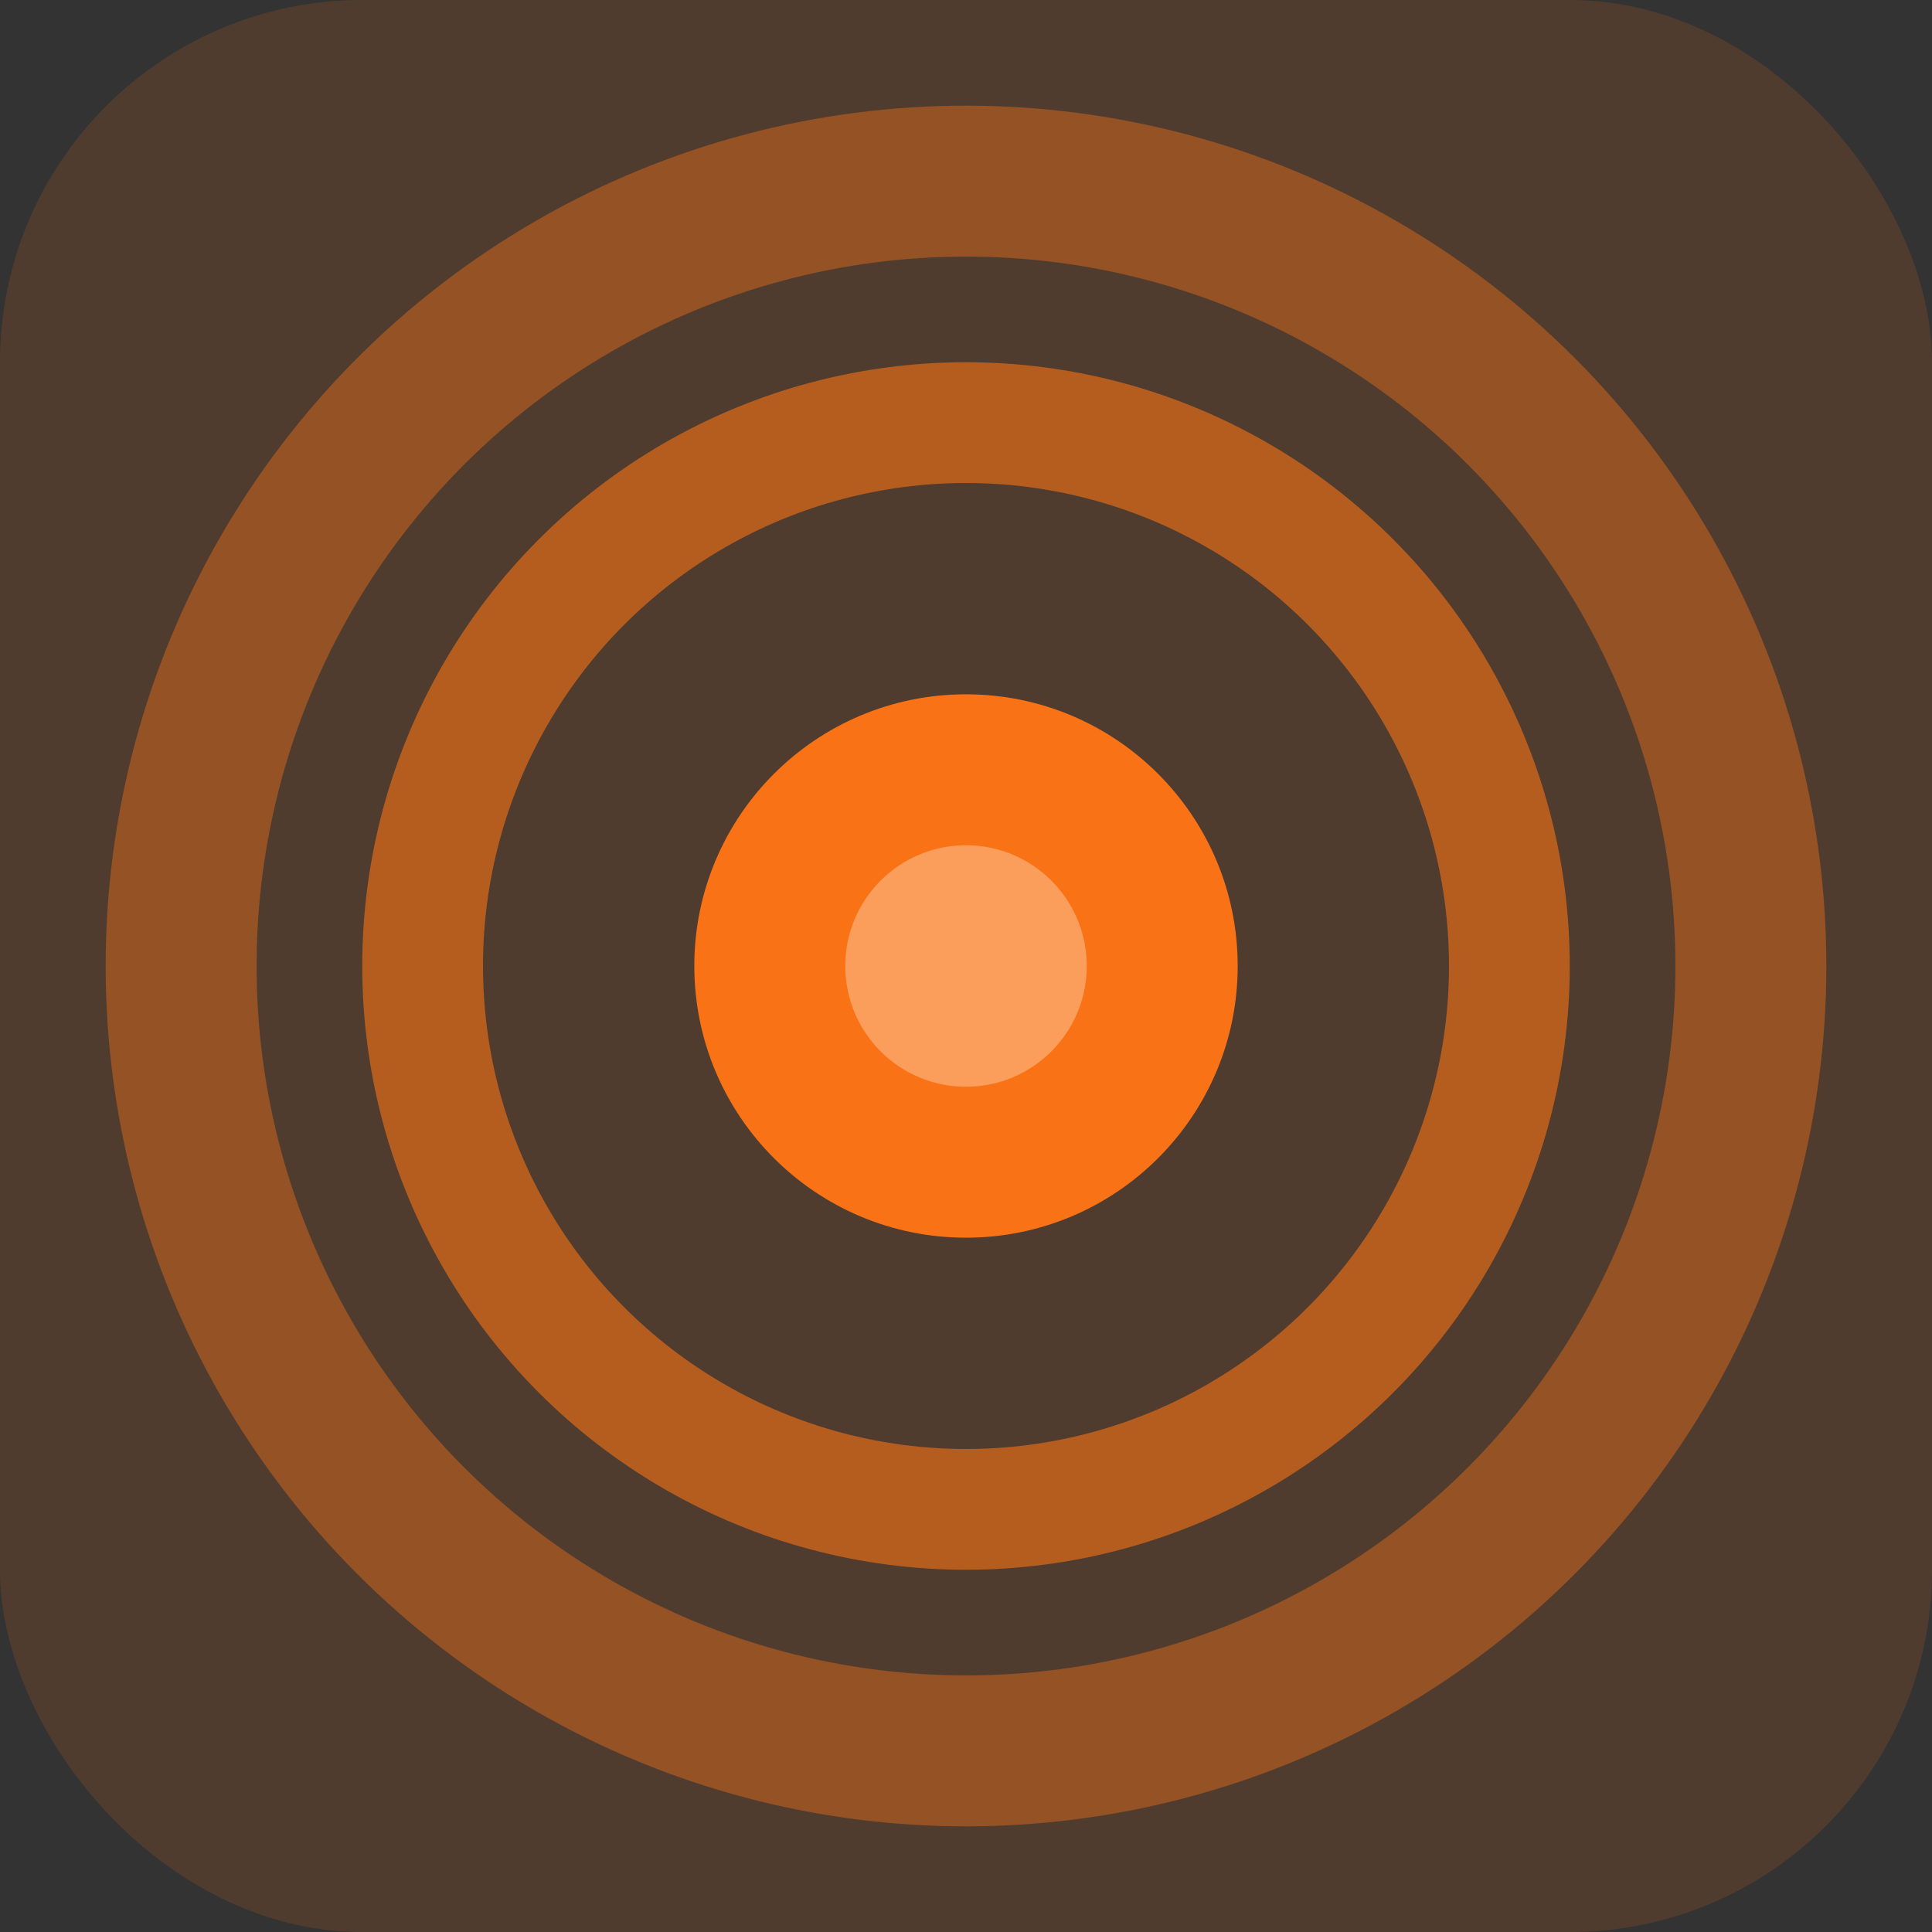
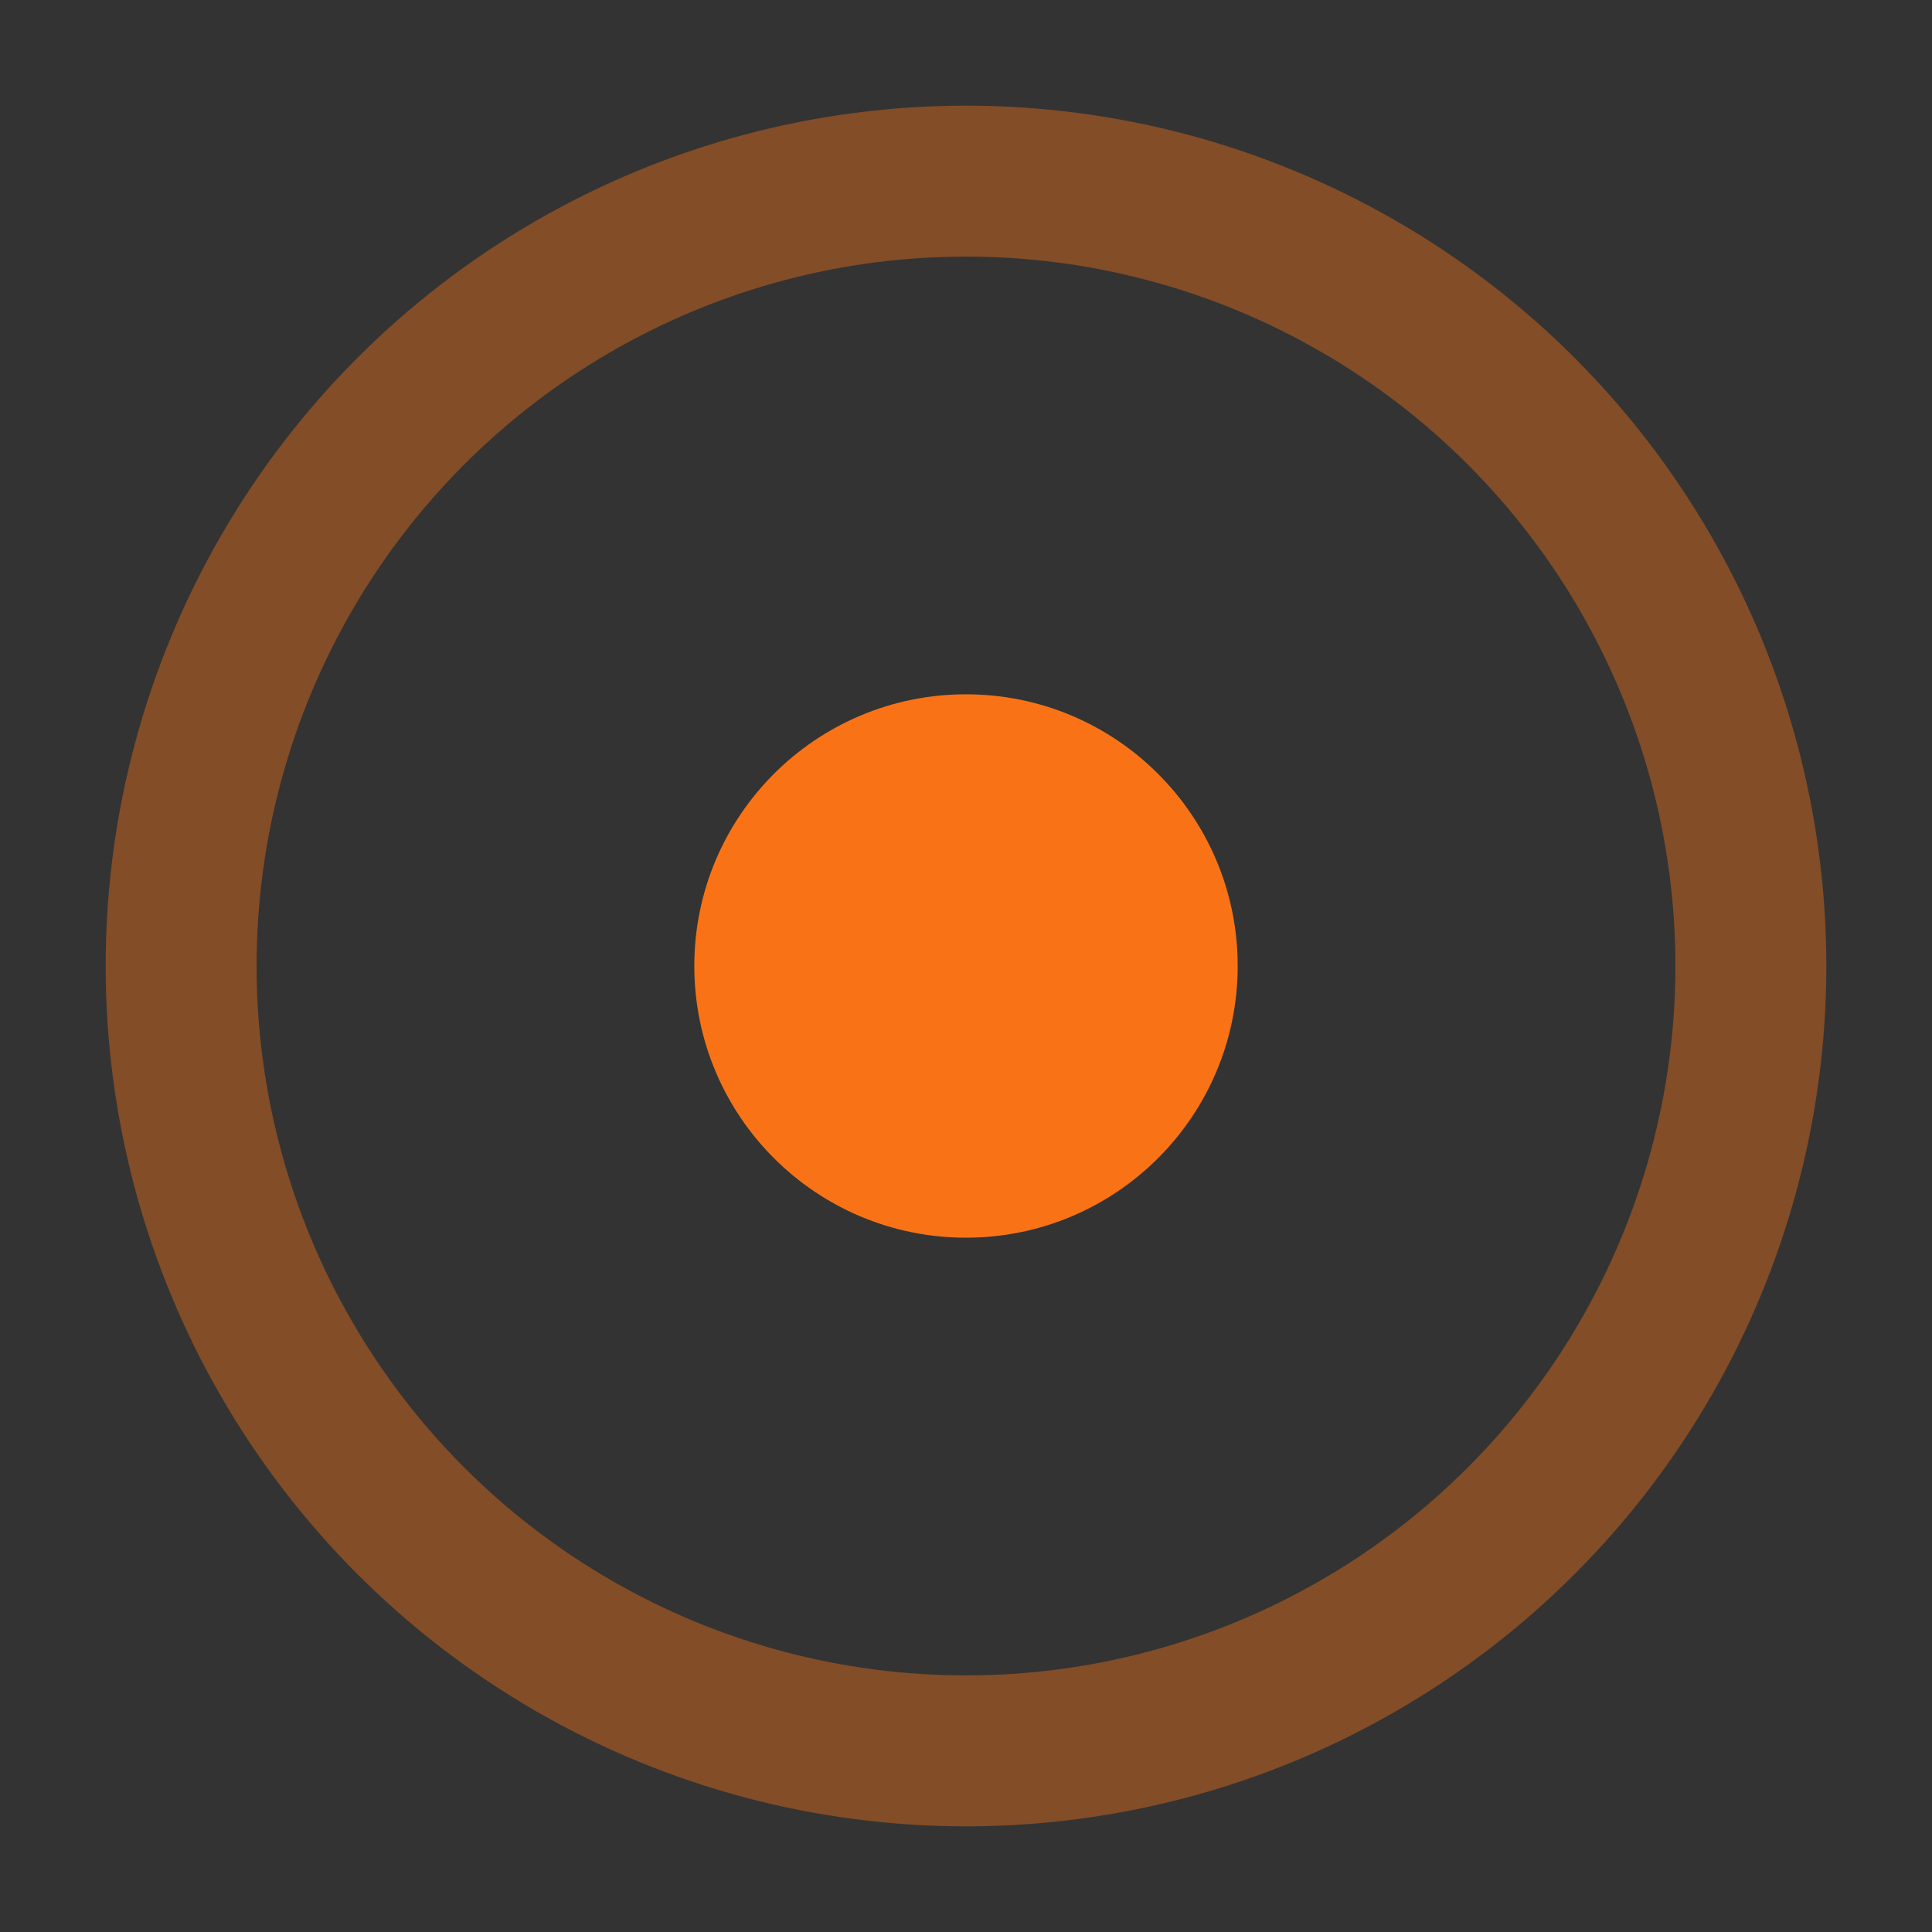
<svg xmlns="http://www.w3.org/2000/svg" viewBox="0 0 32 32" fill="none">
  <rect x="0" y="0" width="32" height="32" fill="#333333" stroke="none" />
-   <rect width="32" height="32" rx="6" fill="#F97316" opacity="0.15" />
  <circle cx="16" cy="16" r="13" stroke="#F97316" stroke-width="2.5" opacity="0.4">
    <animate attributeName="r" values="11;13;11" dur="2s" repeatCount="indefinite" />
    <animate attributeName="opacity" values="0.6;0.2;0.6" dur="2s" repeatCount="indefinite" />
  </circle>
-   <circle cx="16" cy="16" r="9" stroke="#F97316" stroke-width="2" opacity="0.6" />
  <circle cx="16" cy="16" r="4.5" fill="#F97316" />
-   <circle cx="16" cy="16" r="2" fill="#FFFFFF" opacity="0.3" />
</svg>